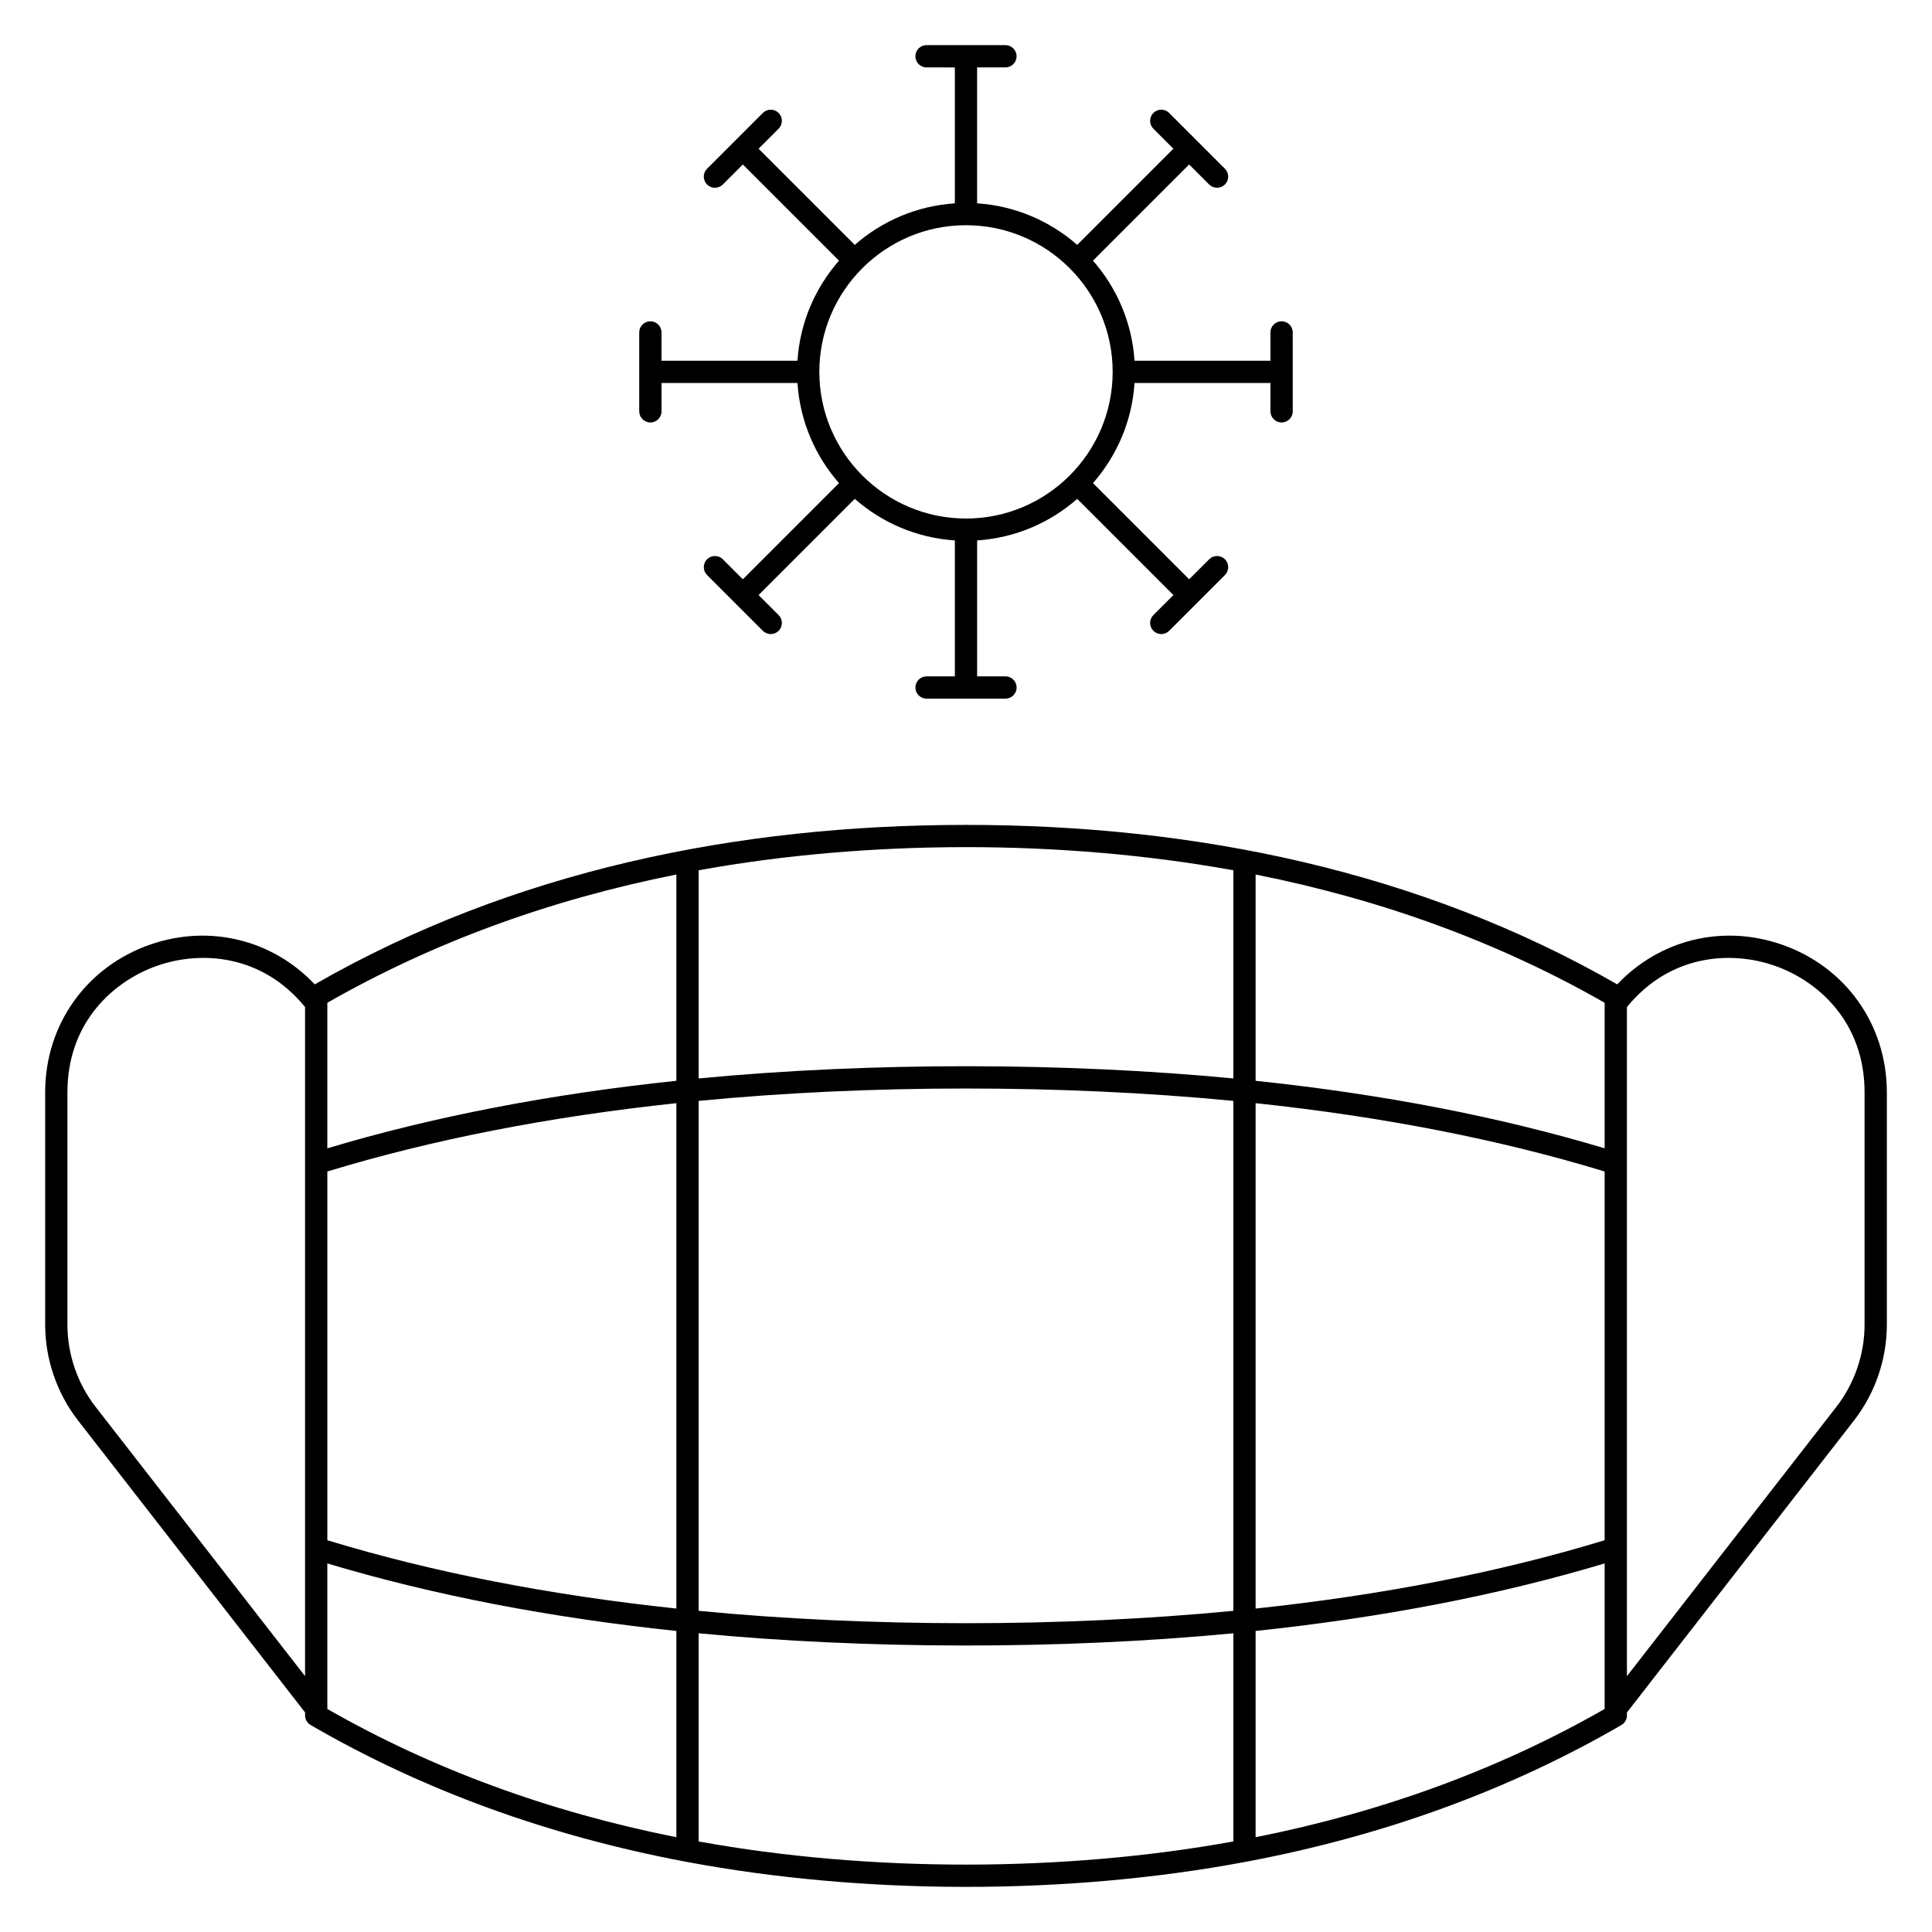
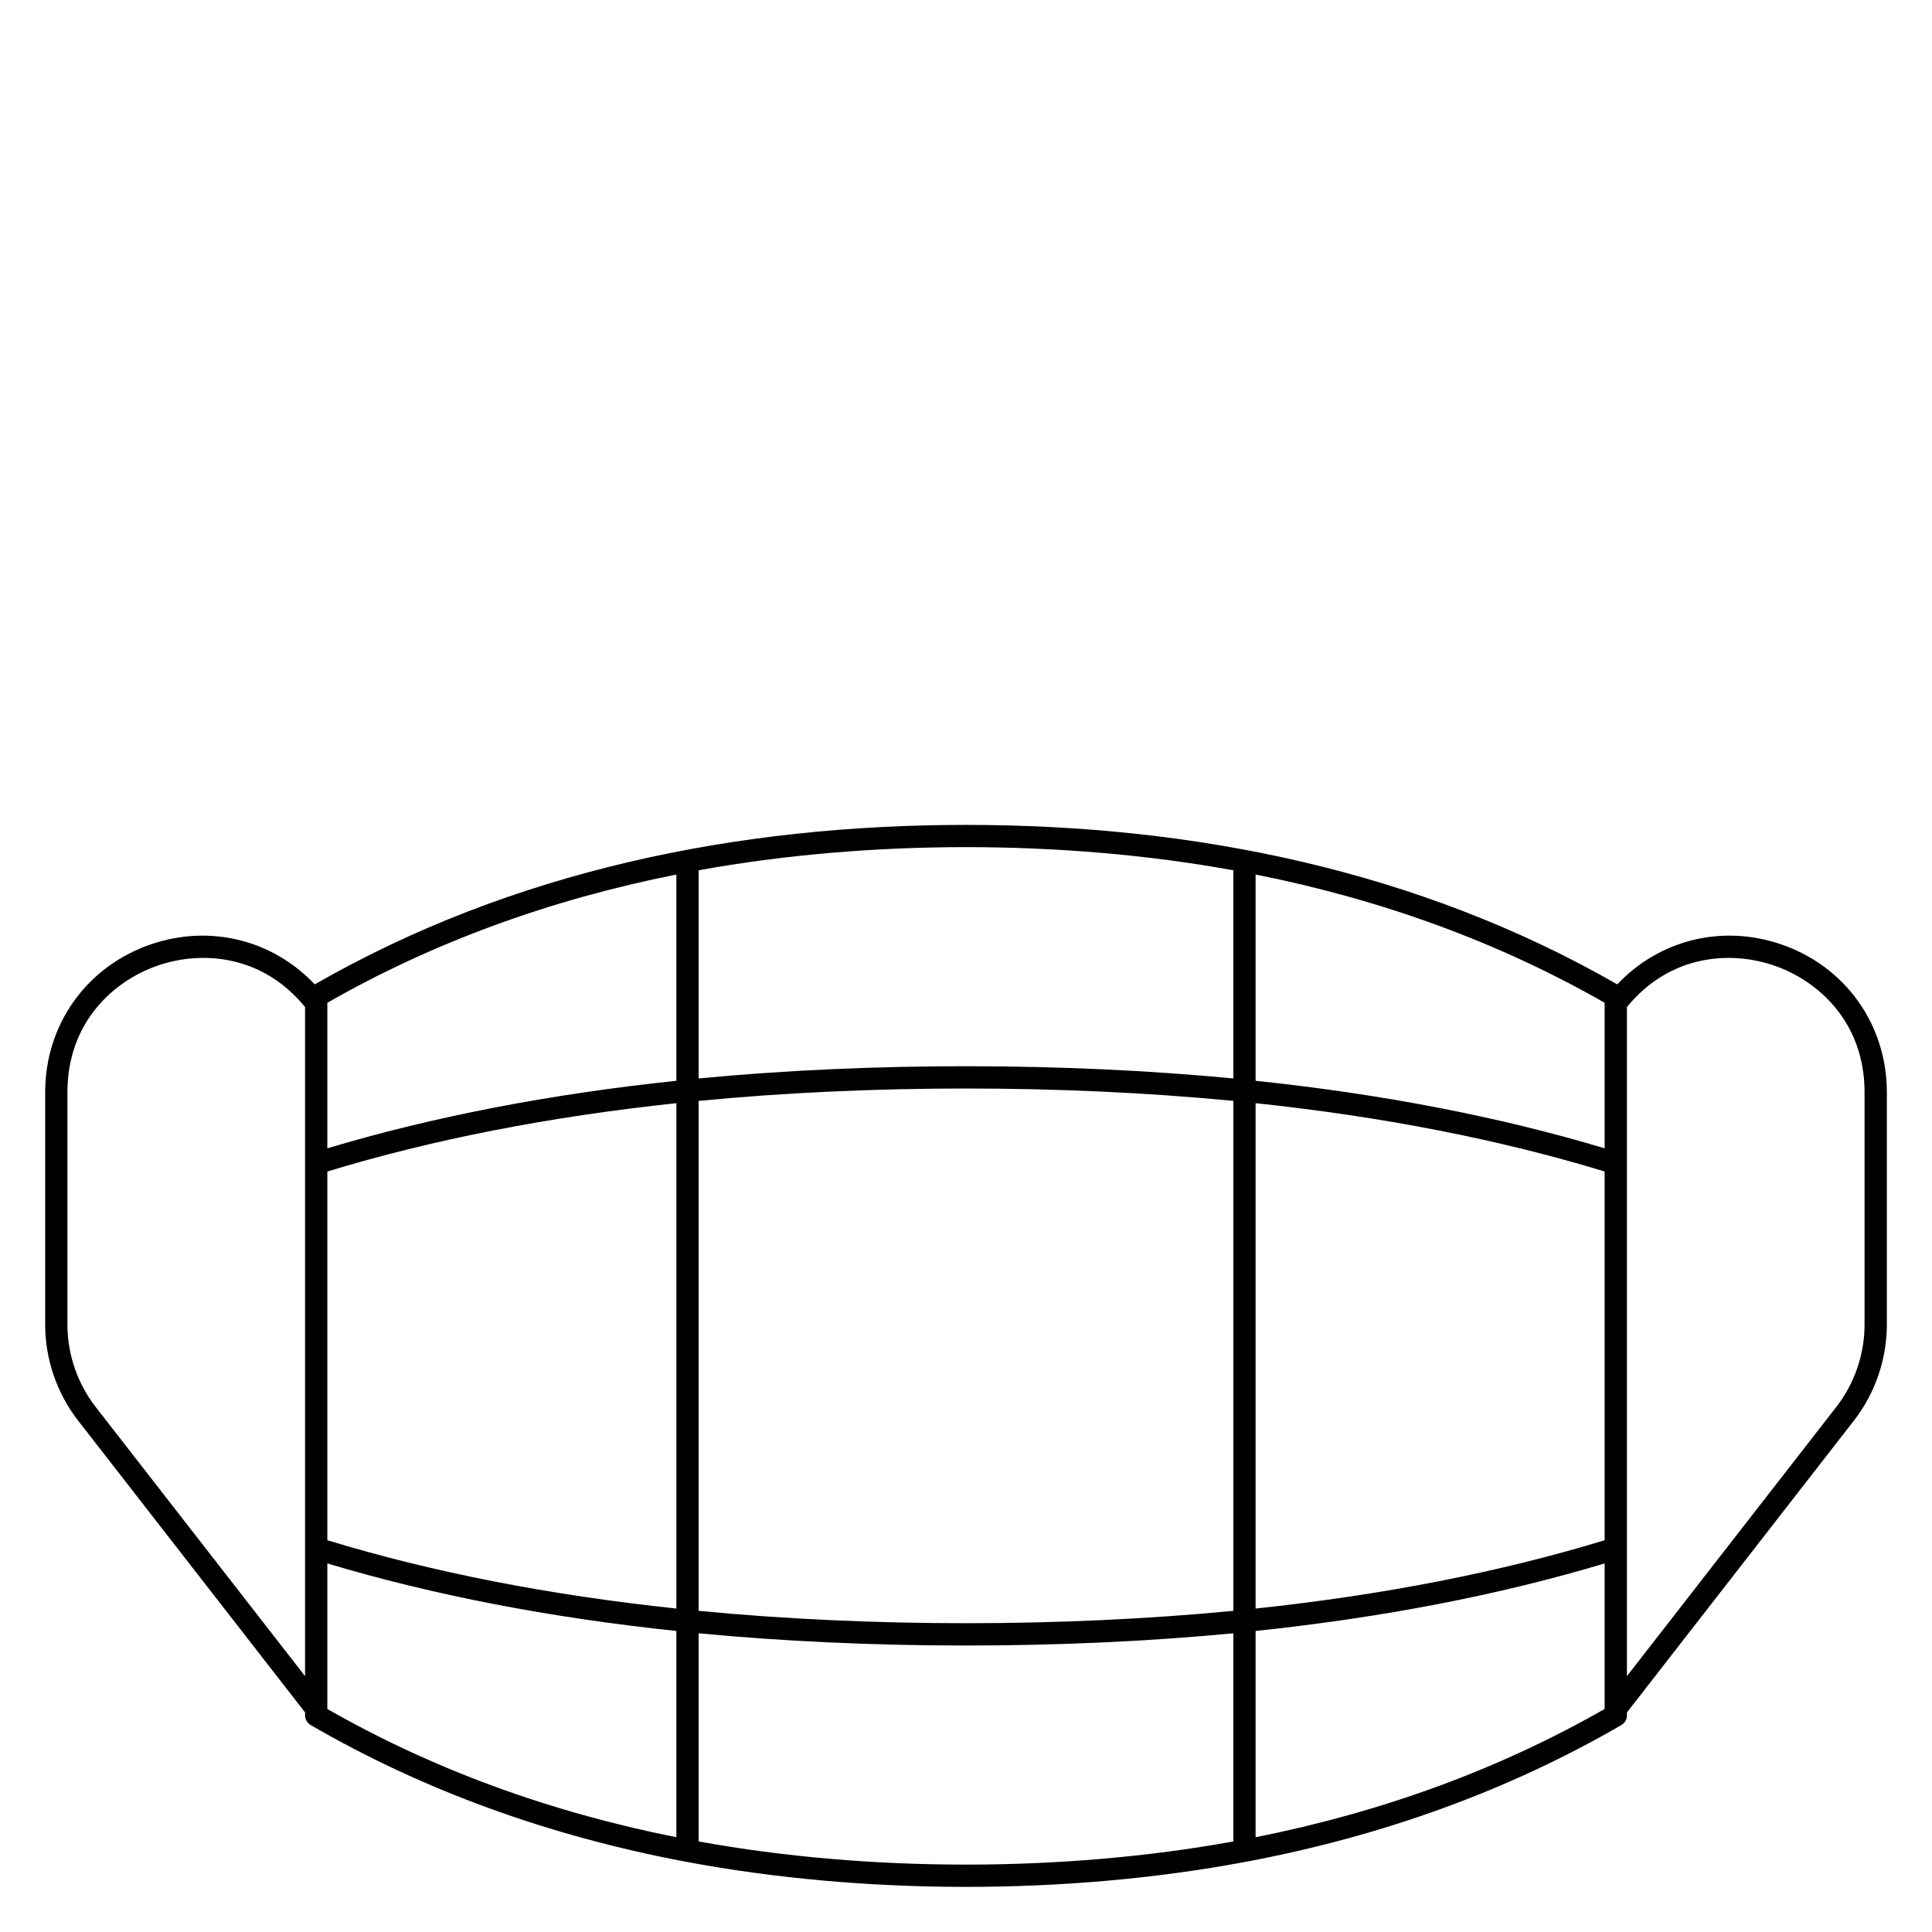
<svg xmlns="http://www.w3.org/2000/svg" fill="#000000" width="800px" height="800px" version="1.1" viewBox="144 144 512 512">
  <g>
    <path d="m616.04 394.27c-15.676-5.379-32.297-1.203-43.449 10.598-52.496-30.141-112.09-42.262-172.59-42.262-60.527 0-120.11 12.129-172.59 42.262-11.148-11.801-27.77-15.977-43.449-10.598-17.004 5.832-27.992 21.223-27.992 39.199v61.559c0 9.168 3.102 18.207 8.73 25.445l60.152 77.34v0.785c0 1.051 0.559 2.027 1.473 2.555 29.699 17.227 62.844 29.301 99.059 36.156 0.18 0.051 0.359 0.086 0.551 0.102 46.453 8.719 100.38 8.965 148.14 0 0.191-0.02 0.375-0.051 0.551-0.102 36.215-6.856 69.359-18.93 99.059-36.156 0.91-0.527 1.473-1.5 1.473-2.555v-0.785l60.148-77.336c5.629-7.238 8.73-16.277 8.73-25.445v-61.559c-0.004-17.98-10.992-33.371-28-39.203zm-385.29 60.188c27.867-8.488 58.812-14.523 92.496-18.105v133.93c-33.684-3.578-64.629-9.613-92.496-18.105zm98.398-18.711c45.207-4.375 96.484-4.375 141.7 0v135.14c-45.207 4.375-96.484 4.375-141.7 0zm147.6 0.605c33.684 3.578 64.629 9.613 92.496 18.105v97.723c-27.867 8.488-58.812 14.523-92.496 18.105zm92.496 11.965c-27.949-8.379-58.879-14.359-92.496-17.895v-54.664c33.707 6.711 64.645 18.059 92.496 33.988v38.57zm-98.398-73.684v55.168c-44.102-4.227-95.633-4.414-141.7 0v-55.168c44.934-8.148 96.406-8.211 141.7 0zm-240.1 35.113c27.852-15.93 58.789-27.277 92.496-33.988v54.664c-33.617 3.539-64.547 9.516-92.496 17.895v-38.57zm-61.395 107.11c-4.828-6.207-7.484-13.957-7.484-21.82v-61.559c0-18.715 12.402-29.637 24.008-33.617 11.398-3.91 27.512-3.012 38.969 11.016v177.32zm61.395 41.469c27.949 8.379 58.879 14.359 92.496 17.895v54.664c-33.707-6.711-64.645-18.059-92.496-33.988v-38.57zm98.398 73.68v-55.168c44.117 4.231 95.641 4.414 141.7 0v55.168c-44.93 8.148-96.406 8.215-141.7 0zm240.1-35.109c-27.852 15.93-58.789 27.277-92.496 33.988v-54.664c33.617-3.539 64.547-9.516 92.496-17.895v38.57zm68.883-101.86c0 7.863-2.66 15.613-7.488 21.82l-55.488 71.344v-177.32c11.457-14.027 27.57-14.93 38.969-11.016 11.605 3.981 24.008 14.902 24.008 33.613z" />
-     <path d="m316.36 255.96c1.629 0 2.953-1.32 2.953-2.953v-7.504h36.023c0.664 10.125 4.703 19.34 11.012 26.527l-25.488 25.488-5.305-5.305c-1.152-1.152-3.023-1.152-4.176 0s-1.152 3.023 0 4.176l14.785 14.785c1.152 1.152 3.023 1.152 4.176 0 1.152-1.152 1.152-3.023 0-4.176l-5.305-5.305 25.488-25.488c7.188 6.305 16.402 10.348 26.527 11.012v36.023h-7.504c-1.629 0-2.953 1.32-2.953 2.953 0 1.629 1.32 2.953 2.953 2.953h20.91c1.629 0 2.953-1.32 2.953-2.953 0-1.629-1.32-2.953-2.953-2.953h-7.508v-36.023c10.125-0.664 19.34-4.703 26.527-11.012l25.488 25.488-5.305 5.305c-1.152 1.152-1.152 3.019 0 4.176 1.152 1.152 3.023 1.152 4.176 0l14.785-14.785c1.152-1.152 1.152-3.019 0-4.176-1.152-1.152-3.023-1.152-4.176 0l-5.305 5.305-25.488-25.488c6.305-7.188 10.348-16.402 11.012-26.527h36.023v7.504c0 1.629 1.32 2.953 2.953 2.953 1.629 0 2.953-1.32 2.953-2.953l-0.004-20.91c0-1.629-1.32-2.953-2.953-2.953-1.629 0-2.953 1.32-2.953 2.953v7.504h-36.023c-0.664-10.125-4.703-19.34-11.012-26.527l25.488-25.488 5.305 5.305c1.152 1.152 3.023 1.152 4.176 0 1.152-1.152 1.152-3.019 0-4.176l-14.785-14.785c-1.152-1.152-3.023-1.152-4.176 0-1.152 1.152-1.152 3.019 0 4.176l5.305 5.305-25.488 25.488c-7.188-6.305-16.402-10.348-26.527-11.012v-36.023h7.504c1.629 0 2.953-1.32 2.953-2.953 0-1.629-1.32-2.953-2.953-2.953h-20.91c-1.629 0-2.953 1.32-2.953 2.953 0 1.629 1.32 2.953 2.953 2.953l7.508 0.004v36.023c-10.125 0.664-19.34 4.703-26.527 11.012l-25.488-25.488 5.305-5.305c1.152-1.152 1.152-3.023 0-4.176-1.152-1.152-3.023-1.152-4.176 0l-14.785 14.785c-1.152 1.152-1.152 3.023 0 4.176 1.152 1.152 3.023 1.152 4.176 0l5.305-5.305 25.488 25.488c-6.305 7.188-10.348 16.402-11.008 26.527l-36.027-0.004v-7.504c0-1.629-1.32-2.953-2.953-2.953-1.629 0-2.953 1.32-2.953 2.953v20.91c0.004 1.629 1.324 2.953 2.957 2.953zm83.641-52.277c21.43 0 38.867 17.438 38.867 38.867 0 21.43-17.438 38.867-38.867 38.867s-38.867-17.438-38.867-38.867c-0.004-21.43 17.434-38.867 38.867-38.867z" />
  </g>
</svg>